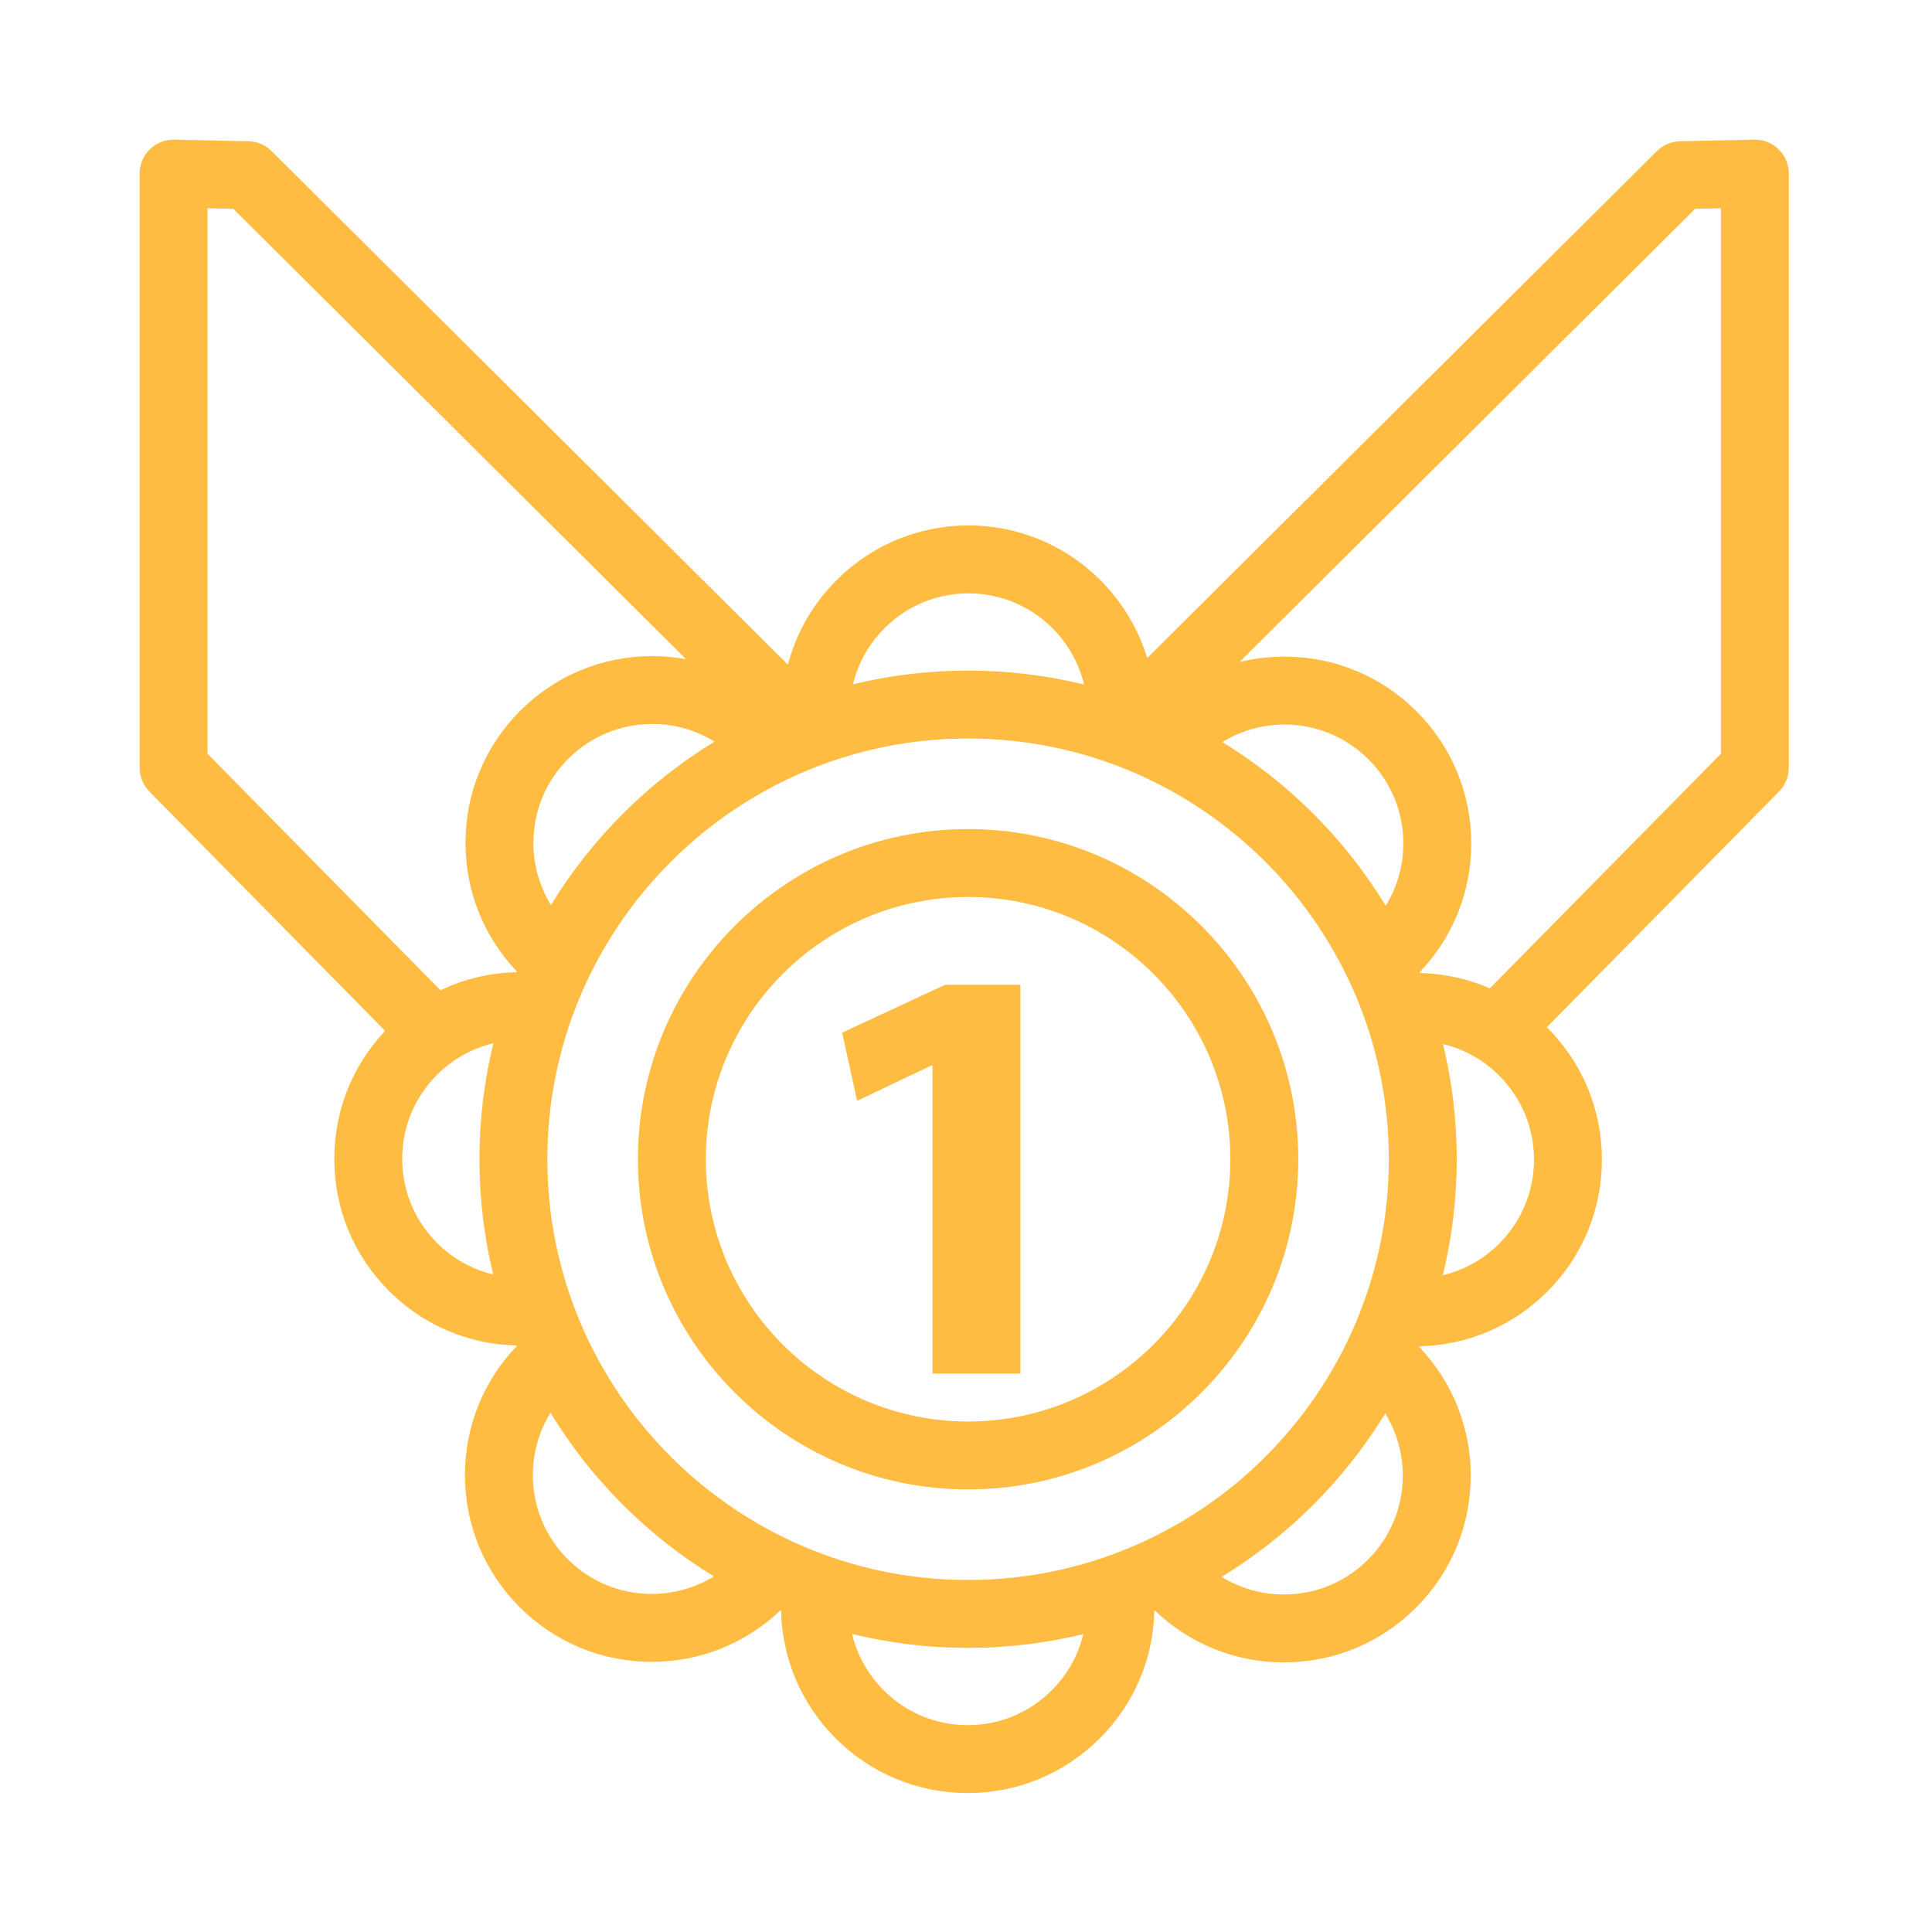
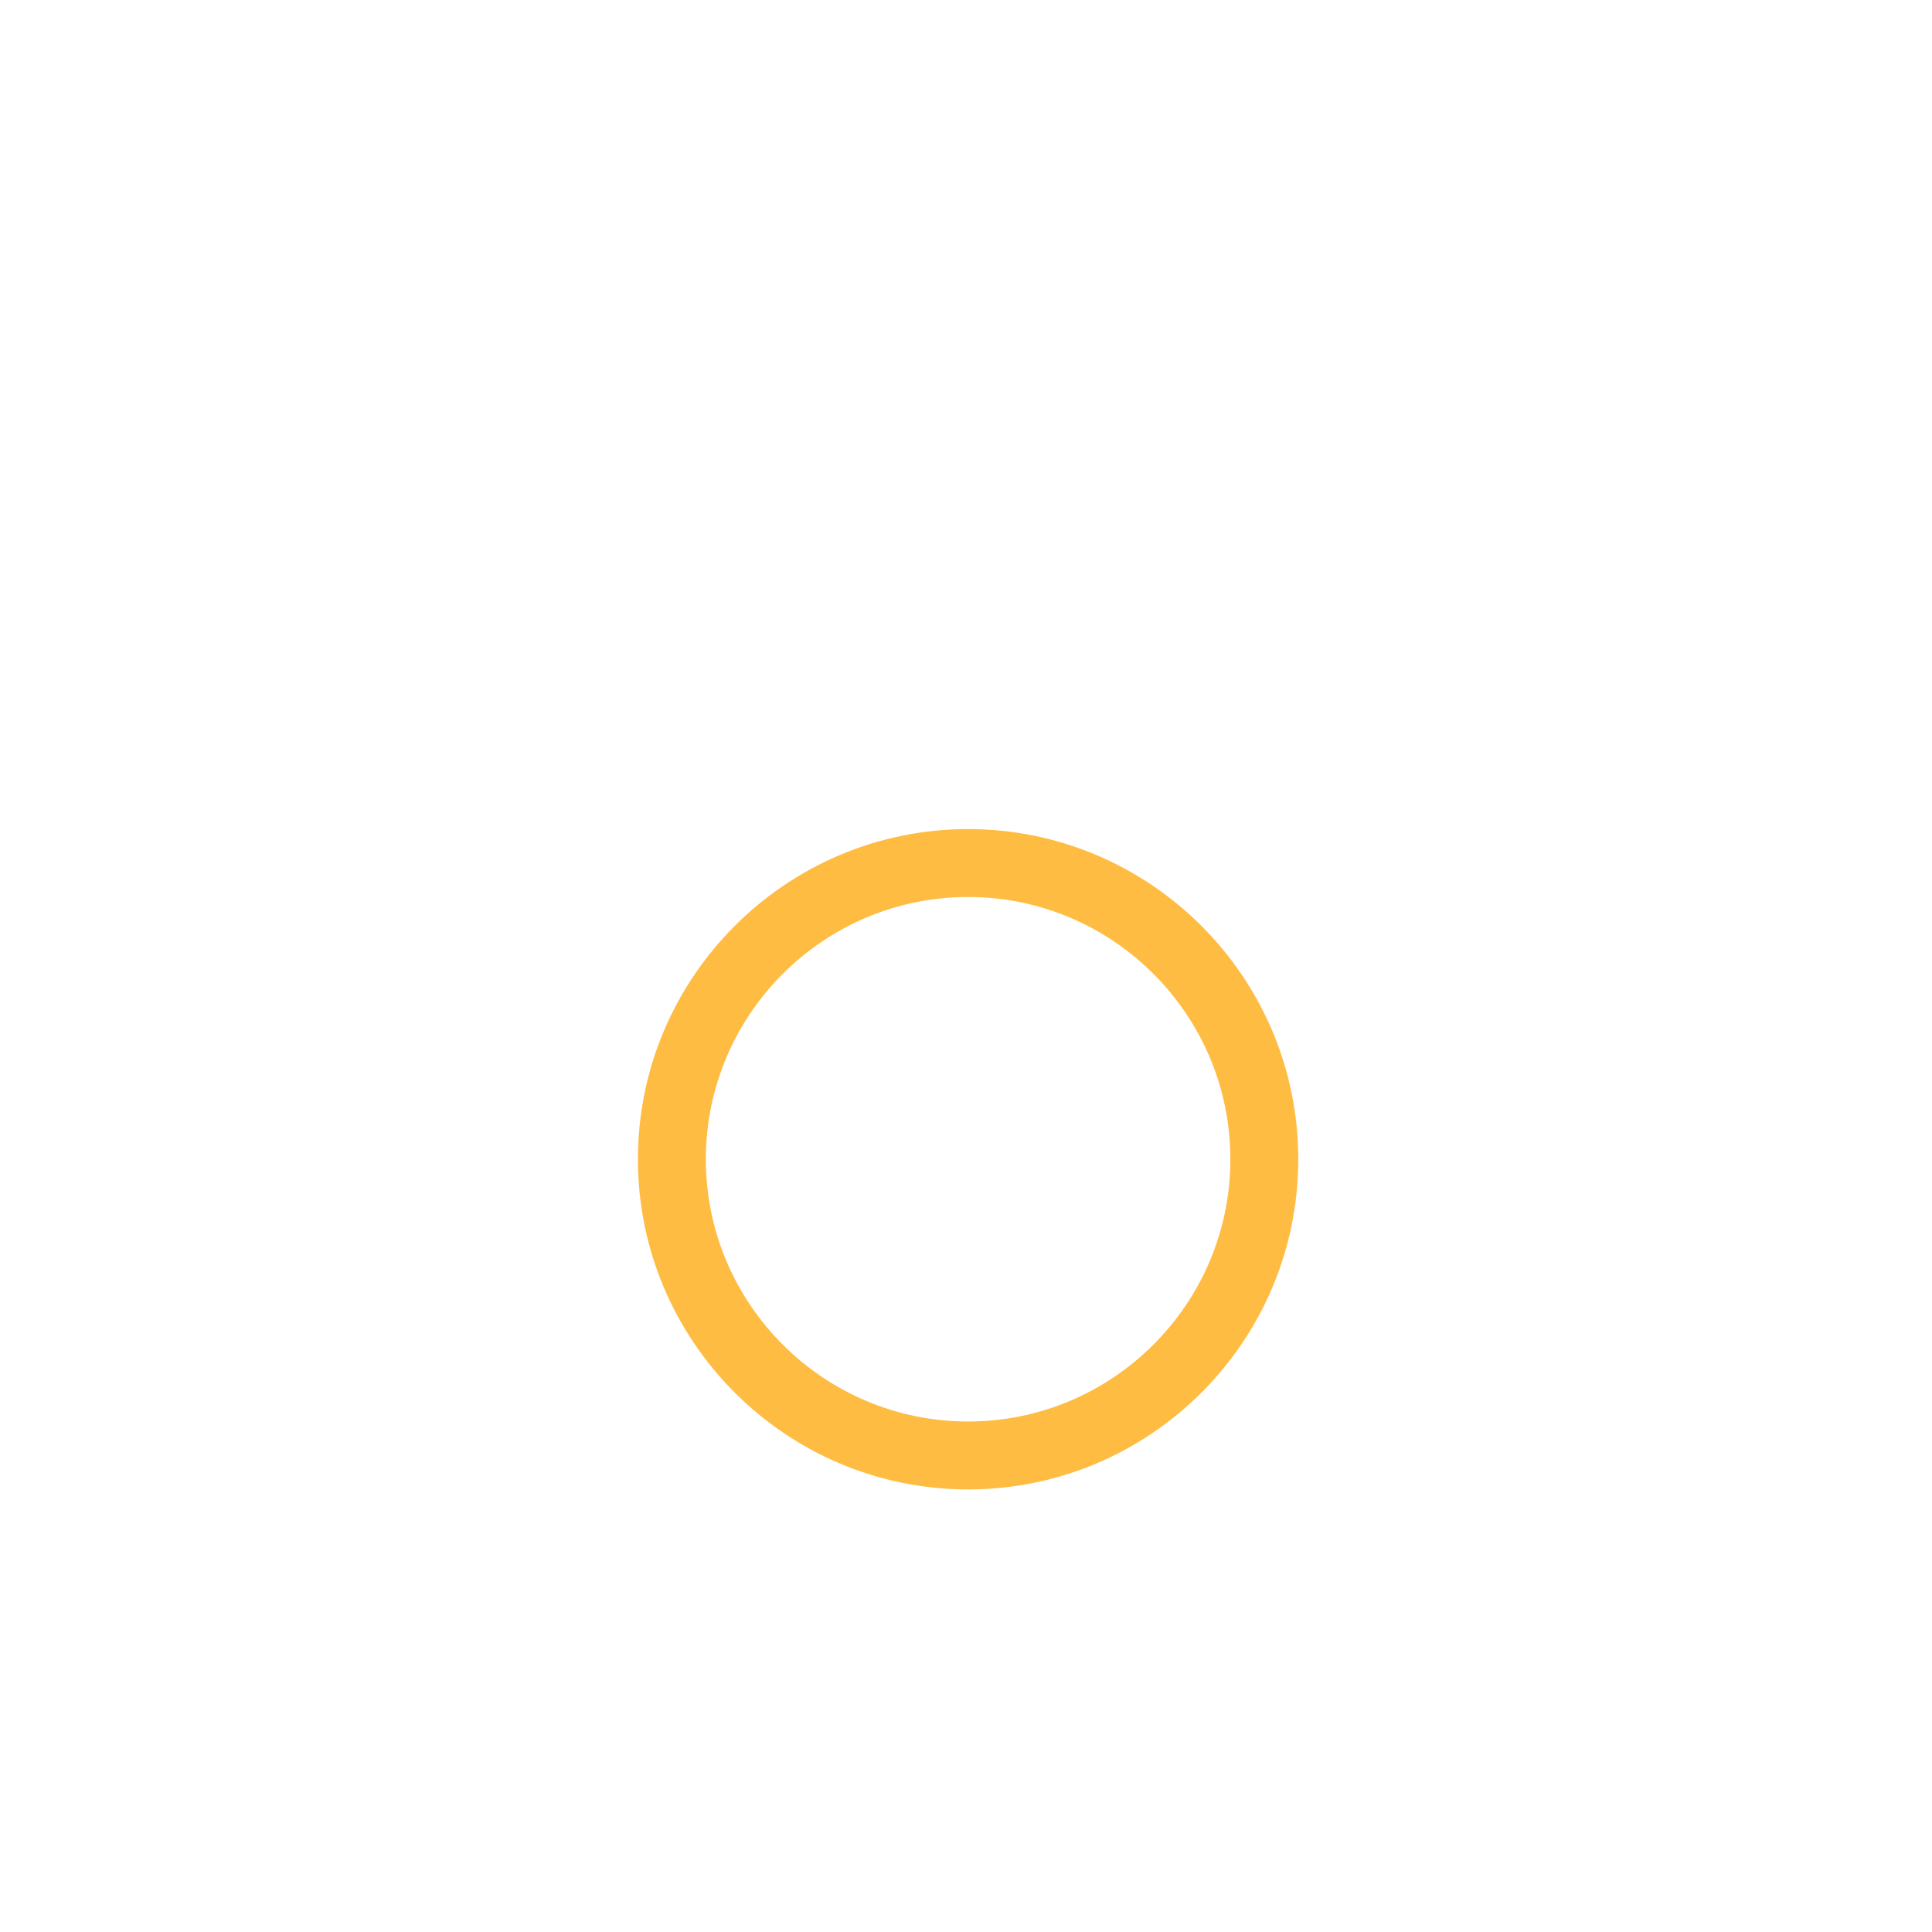
<svg xmlns="http://www.w3.org/2000/svg" id="Layer_1" enable-background="new 0 0 512 512" height="300" viewBox="0 0 512 512" width="300" version="1.1">
  <g transform="matrix(1,0,0,1,0,0)">
    <g>
-       <path d="m223.187 273.663 3.962 18.069 19.657-9.351h.317v81.639h23.302v-103.041h-19.974z" fill="#ffbc42" fill-opacity="1" data-original-color="#000000ff" stroke="none" stroke-opacity="1" />
      <path d="m256.556 219.713c-48.248 0-87.5 39.252-87.5 87.5s39.252 87.5 87.5 87.5 87.5-39.252 87.5-87.5-39.252-87.5-87.5-87.5zm0 157c-38.322 0-69.5-31.178-69.5-69.5s31.178-69.5 69.5-69.5 69.5 31.178 69.5 69.5-31.178 69.5-69.5 69.5z" fill="#ffbc42" fill-opacity="1" data-original-color="#000000ff" stroke="none" stroke-opacity="1" />
-       <path d="m464.859 37.002-19.626.43c-2.31.051-4.512.987-6.149 2.617l-135.06 134.335c-6.171-20.311-25.067-35.137-47.367-35.137-22.936 0-42.273 15.683-47.865 36.887l-136.819-136.085c-1.638-1.63-3.84-2.566-6.149-2.617l-19.626-.43c-2.454-.034-4.761.872-6.491 2.564-1.731 1.694-2.707 4.013-2.707 6.434v157.443c0 2.363.93 4.632 2.588 6.315l62.473 63.429c-8.691 9.218-13.472 21.2-13.471 33.924-.001 13.222 5.148 25.652 14.498 35.002 9.055 9.054 21.001 14.154 33.755 14.468.023.056.046.112.069.169-8.833 9.248-13.696 21.326-13.696 34.159 0 13.223 5.149 25.653 14.498 35.001 9.349 9.35 21.779 14.499 35.002 14.499 12.805 0 24.857-4.841 34.097-13.637.057.023.113.046.17.069.294 12.785 5.396 24.765 14.47 33.839 9.35 9.35 21.78 14.499 35.002 14.498h.002c13.221 0 25.651-5.148 35-14.498 9.055-9.055 14.154-21.001 14.468-33.755.056-.023.112-.046.169-.069 9.248 8.833 21.326 13.696 34.159 13.696 13.223 0 25.653-5.149 35.001-14.498 9.35-9.349 14.499-21.779 14.499-35.002 0-12.805-4.841-24.857-13.637-34.097.023-.057.046-.113.069-.17 12.785-.294 24.765-5.396 33.839-14.47 9.35-9.35 14.499-21.78 14.498-35.002.001-13.222-5.148-25.652-14.498-35.002-.028-.027-.058-.054-.085-.081l61.53-62.473c1.658-1.684 2.588-3.952 2.588-6.315v-157.442c0-2.421-.976-4.74-2.706-6.434-1.731-1.692-4.047-2.598-6.492-2.564zm-208.202 120.245c14.842 0 27.311 10.32 30.627 24.159-9.854-2.407-20.143-3.693-30.729-3.693-10.508 0-20.725 1.268-30.514 3.641 3.337-13.813 15.794-24.107 30.616-24.107zm-125.958 180.491c-5.589-1.338-10.718-4.188-14.884-8.354-5.949-5.949-9.226-13.859-9.226-22.273s3.276-16.324 9.226-22.274c4.18-4.179 9.328-7.032 14.937-8.364-2.409 9.857-3.696 20.15-3.696 30.74 0 10.513 1.268 20.732 3.643 30.525zm-7.34-114.365c0 12.804 4.842 24.857 13.637 34.098-.023.056-.046.113-.069.169-7.1.163-13.952 1.803-20.195 4.793l-61.732-62.677v-144.557l6.831.149 119.984 119.341c-2.926-.532-5.918-.816-8.956-.816-13.223 0-25.653 5.149-35.001 14.498-9.349 9.349-14.499 21.779-14.499 35.002zm66.011-26.832c-17.672 10.769-32.572 25.648-43.369 43.3-3.021-4.906-4.642-10.562-4.642-16.468 0-8.414 3.276-16.324 9.227-22.273 5.949-5.95 13.859-9.227 22.273-9.227 5.924 0 11.595 1.631 16.511 4.668zm-16.654 225.868c-8.414 0-16.324-3.276-22.273-9.227-5.95-5.949-9.227-13.859-9.227-22.273 0-5.924 1.631-11.595 4.668-16.511 10.769 17.672 25.648 32.572 43.3 43.369-4.907 3.022-10.562 4.642-16.468 4.642zm106.013 25.544c-5.95 5.949-13.86 9.226-22.274 9.226s-16.324-3.276-22.273-9.226c-4.18-4.18-7.033-9.328-8.365-14.937 9.857 2.409 20.15 3.696 30.74 3.696 10.513 0 20.732-1.269 30.525-3.644-1.339 5.59-4.187 10.719-8.353 14.885zm-22.173-29.24c-61.481 0-111.5-50.019-111.5-111.5s50.019-111.5 111.5-111.5 111.5 50.019 111.5 111.5-50.019 111.5-111.5 111.5zm105.969-5.387c-5.949 5.95-13.859 9.227-22.273 9.227-5.924 0-11.595-1.631-16.511-4.668 17.672-10.769 32.572-25.648 43.369-43.3 3.021 4.906 4.642 10.562 4.642 16.468 0 8.414-3.276 16.324-9.227 22.273zm4.703-173.299c-10.769-17.672-25.648-32.572-43.3-43.369 4.906-3.021 10.562-4.642 16.468-4.642 8.414 0 16.324 3.276 22.273 9.227 5.95 5.949 9.227 13.859 9.227 22.273 0 5.924-1.631 11.595-4.668 16.511zm30.068 89.561c-4.18 4.18-9.328 7.033-14.937 8.365 2.409-9.857 3.696-20.15 3.696-30.74 0-10.513-1.269-20.732-3.644-30.525 5.589 1.338 10.718 4.187 14.884 8.353 5.949 5.95 9.226 13.86 9.226 22.274s-3.276 16.324-9.225 22.273zm58.761-129.832-61.238 62.176c-5.792-2.529-12.065-3.928-18.55-4.087-.023-.056-.046-.112-.069-.169 8.833-9.248 13.696-21.326 13.696-34.159 0-13.223-5.149-25.653-14.498-35.001-9.349-9.35-21.779-14.499-35.002-14.499-4.074 0-8.072.493-11.929 1.442l120.759-120.11 6.831-.149z" fill="#ffbc42" fill-opacity="1" data-original-color="#000000ff" stroke="none" stroke-opacity="1" />
    </g>
  </g>
</svg>